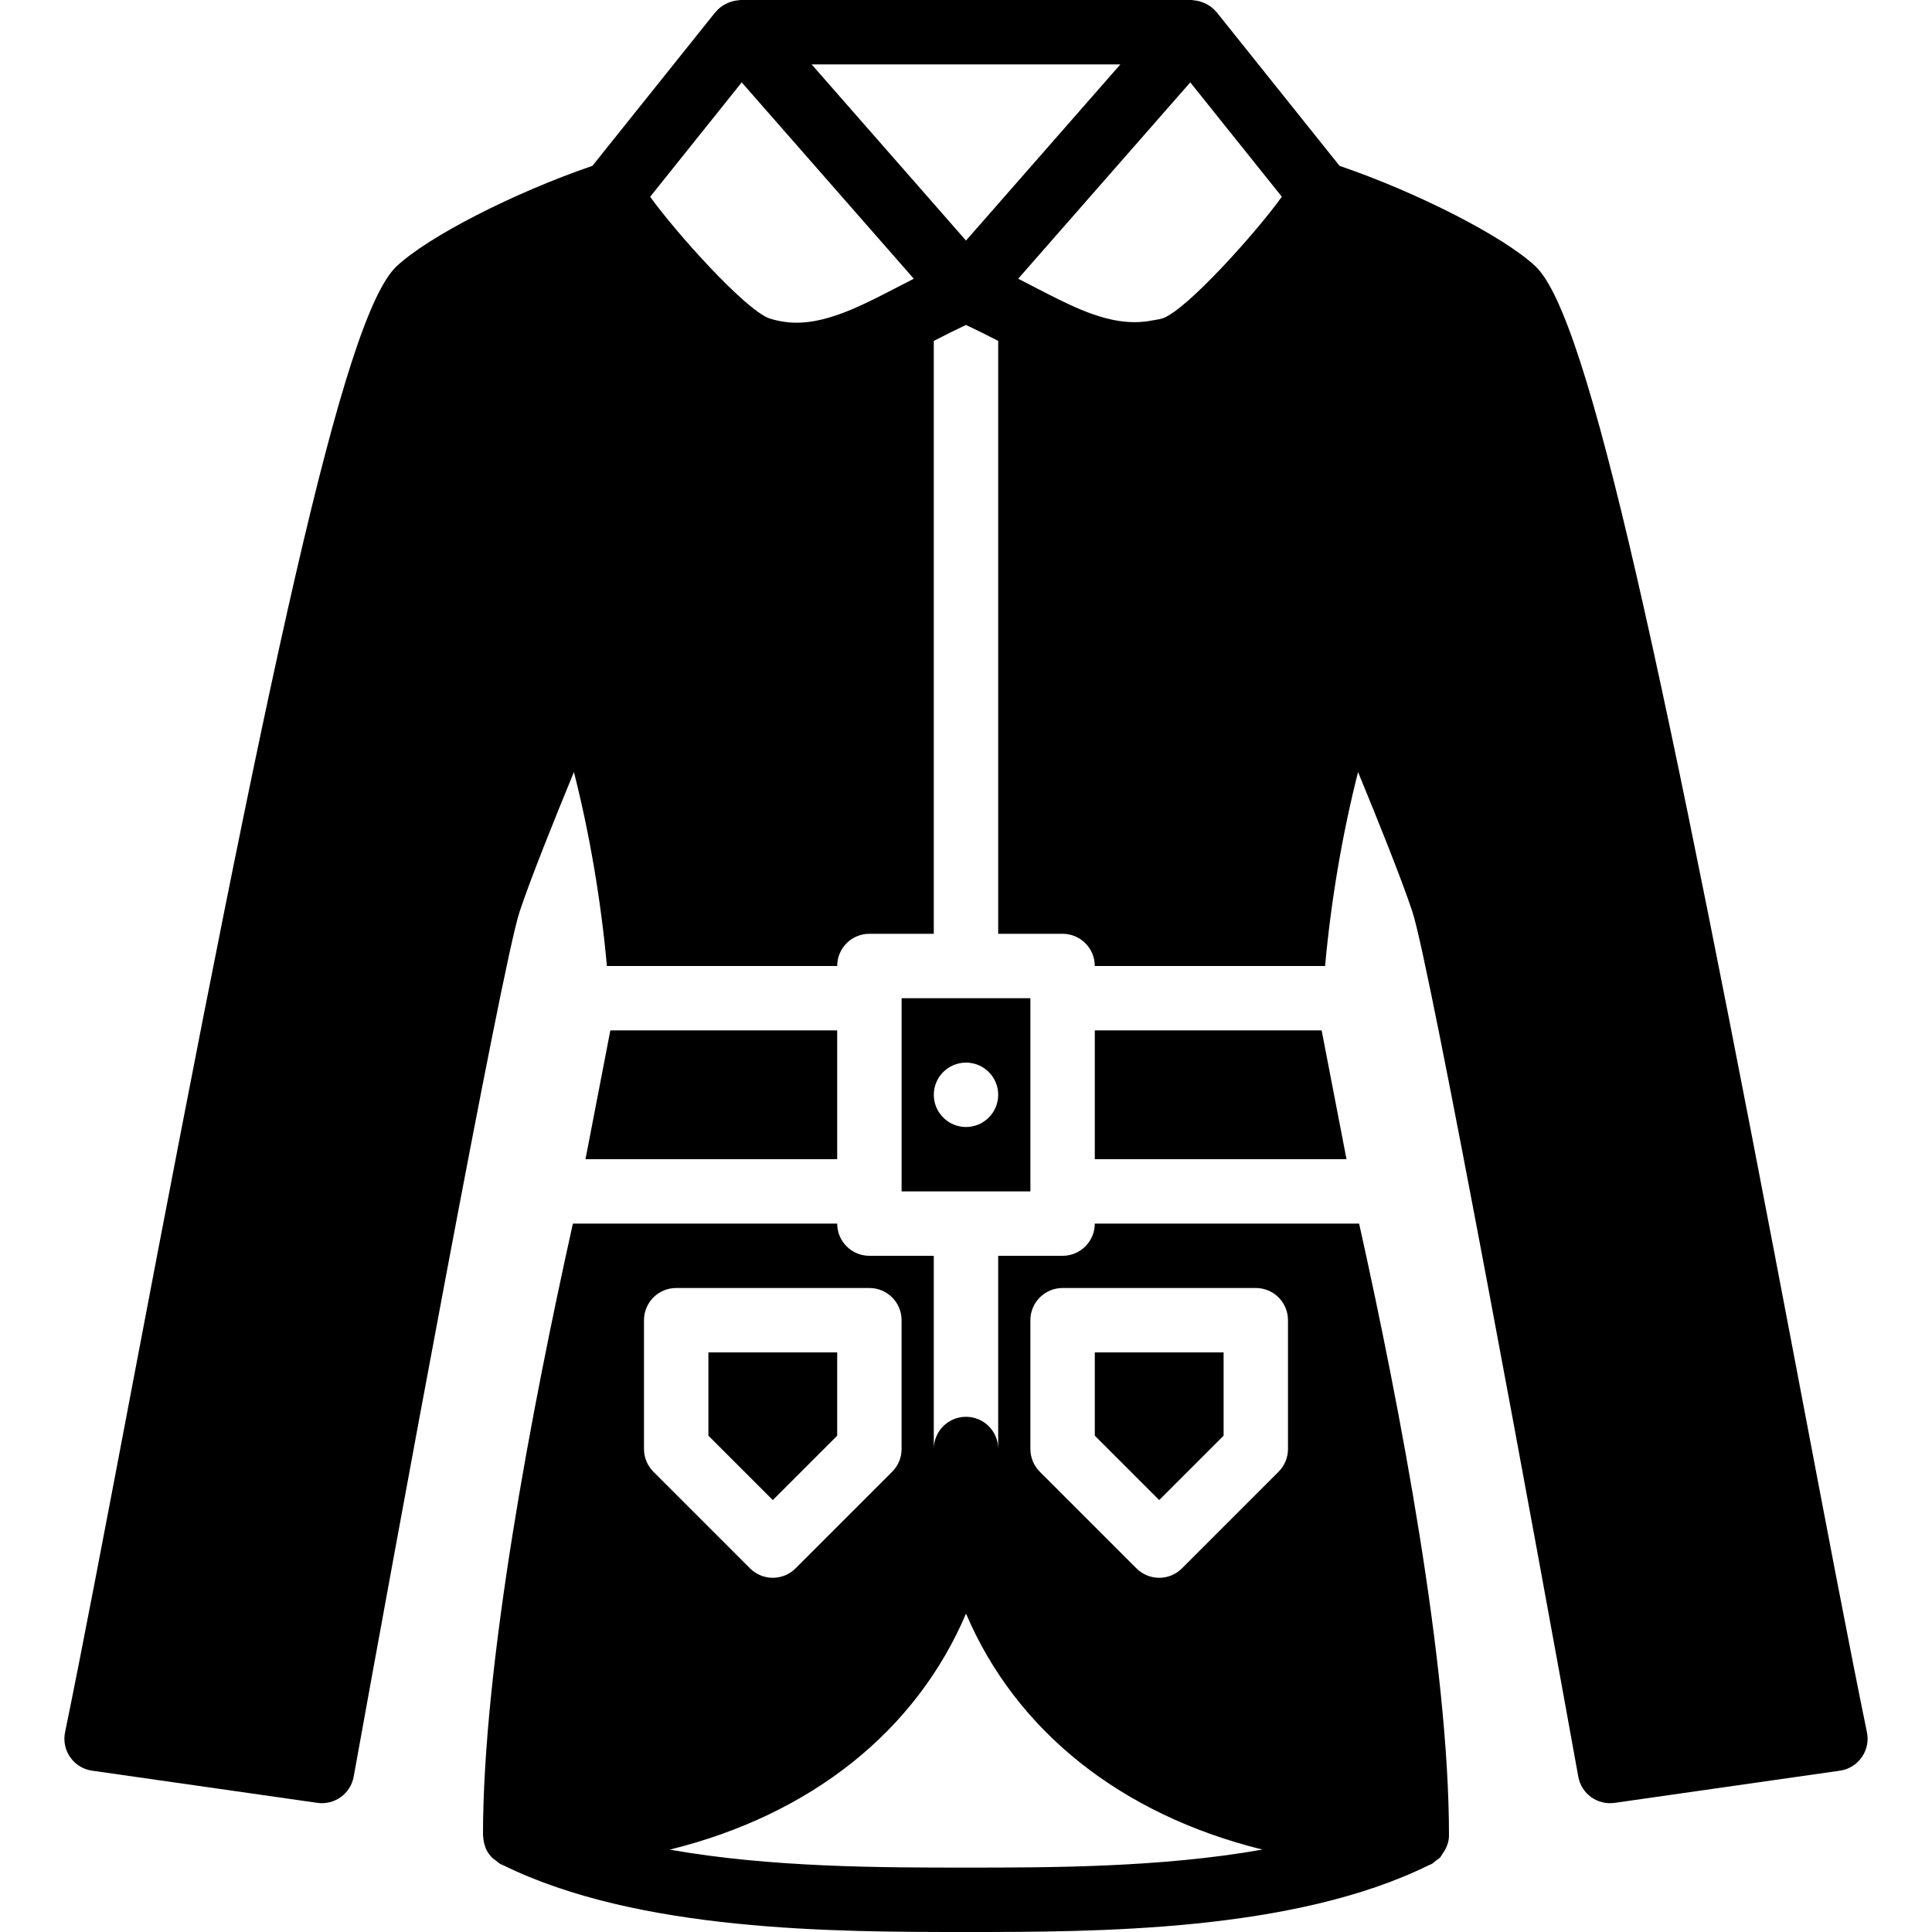
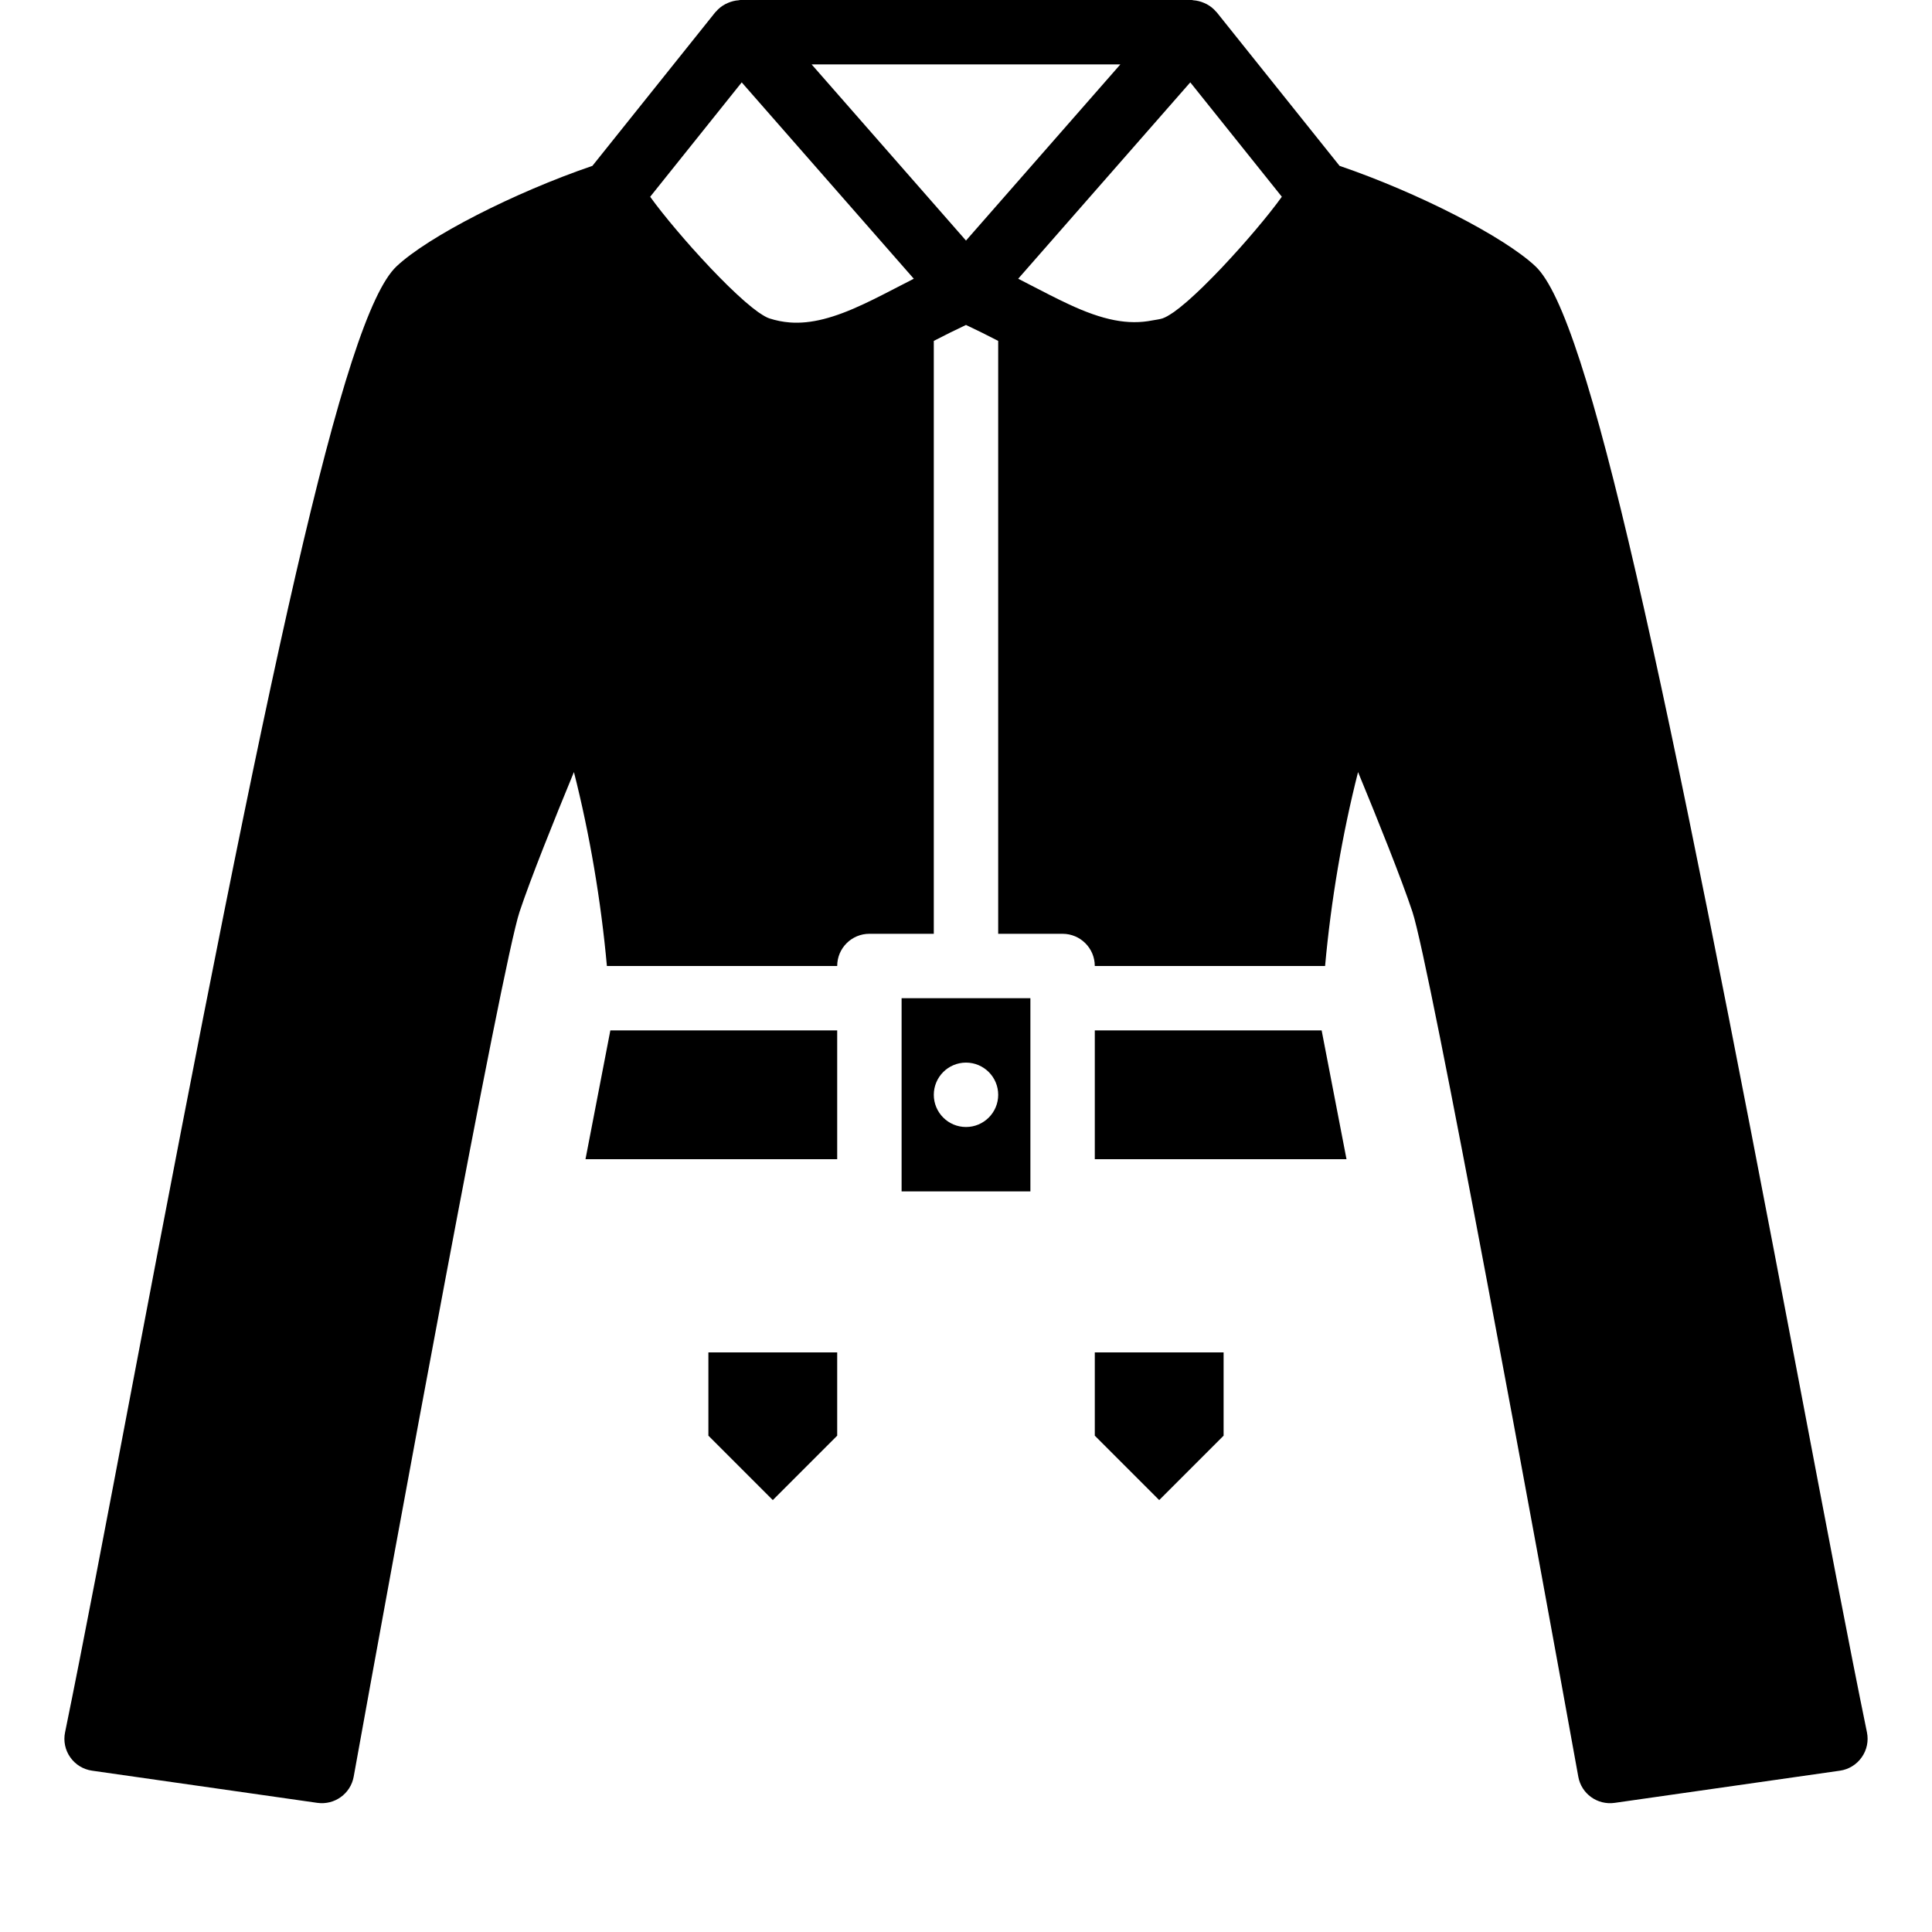
<svg xmlns="http://www.w3.org/2000/svg" fill="#000000" height="800px" width="800px" version="1.1" id="Layer_1" viewBox="0 0 512 512" xml:space="preserve">
  <g transform="translate(0 -1)">
    <g>
      <g>
-         <path d="M290.13,325.267v-0.001c0,4.719-3.814,8.533-8.533,8.533H264.53v51.2c0-4.719-3.814-8.533-8.533-8.533     c-4.71,0-8.533,3.814-8.533,8.533v-51.2h-17.067c-4.71,0-8.533-3.814-8.533-8.533h-70.043     c-10.974,49.391-23.825,116.907-23.825,162.133c0,0.077,0.043,0.145,0.051,0.222c0.026,0.99,0.222,1.946,0.572,2.85     c0.034,0.085,0.026,0.188,0.068,0.273c0.401,0.956,0.998,1.818,1.732,2.569c0.256,0.273,0.589,0.435,0.879,0.657     c0.461,0.375,0.87,0.794,1.417,1.067c0.128,0.06,0.282,0.102,0.41,0.171c0.06,0.026,0.128,0.051,0.188,0.077     C169.238,512.966,221.403,513,255.997,513c34.603,0,86.767-0.034,122.684-17.715c0.068-0.026,0.128-0.051,0.196-0.077     c0.128-0.068,0.282-0.111,0.41-0.171c0.503-0.256,0.87-0.649,1.306-0.99c0.333-0.256,0.717-0.452,1.007-0.759     c0.29-0.307,0.461-0.683,0.691-1.024c0.998-1.4,1.707-3.012,1.707-4.864c0-45.295-12.885-112.956-23.817-162.133H290.13z      M170.663,384.999v-34.133c0-4.719,3.823-8.533,8.533-8.533h51.2c4.719,0,8.533,3.814,8.533,8.533v34.133     c0,2.27-0.896,4.437-2.5,6.033l-25.6,25.6c-1.664,1.664-3.849,2.5-6.033,2.5c-2.176,0-4.361-0.836-6.033-2.5l-25.6-25.6     C171.568,389.436,170.663,387.269,170.663,384.999z M255.996,495.933c-22.076,0-51.652,0-78.507-4.762     c37.521-9.25,65.323-31.514,78.515-62.549c13.201,31.01,41.011,53.274,78.558,62.532     C307.7,495.933,278.089,495.933,255.996,495.933z M341.33,384.999c0,2.27-0.896,4.437-2.5,6.033l-25.6,25.6     c-1.664,1.664-3.849,2.5-6.033,2.5c-2.176,0-4.361-0.836-6.033-2.5l-25.6-25.6c-1.596-1.596-2.5-3.763-2.5-6.033v-34.133     c0-4.719,3.823-8.533,8.533-8.533h51.2c4.719,0,8.533,3.814,8.533,8.533V384.999z" />
        <polygon points="290.133,381.467 307.2,398.534 324.266,381.467 324.266,359.4 290.133,359.4    " />
        <path d="M494.761,460.085c-4.796-23.339-10.923-55.578-18.014-92.919c-36.019-189.602-55.654-282.189-69.82-295.578     c-8.397-7.91-31.266-19.575-51.925-26.633L322.397,4.2c-0.034-0.034-0.077-0.051-0.111-0.085     c-0.691-0.845-1.553-1.502-2.509-2.022c-0.222-0.119-0.444-0.213-0.683-0.316c-0.913-0.393-1.869-0.648-2.893-0.708     C316.108,1.06,316.022,1,315.928,1c-0.034,0-0.06,0.017-0.085,0.017c-0.034,0-0.068-0.017-0.111-0.017H196.266     c-0.034,0-0.068,0.017-0.111,0.017c-0.026,0-0.051-0.017-0.077-0.017c-0.102,0-0.179,0.06-0.282,0.068     c-1.015,0.06-1.98,0.316-2.893,0.708c-0.239,0.102-0.461,0.196-0.683,0.316c-0.956,0.521-1.818,1.178-2.509,2.022     c-0.034,0.034-0.077,0.051-0.111,0.085l-32.606,40.755c-20.659,7.057-43.529,18.722-51.917,26.641     c-14.174,13.38-33.801,105.967-69.828,295.569c-7.091,37.342-13.218,69.581-18.005,92.919c-0.478,2.304,0.017,4.702,1.374,6.622     c1.357,1.929,3.439,3.209,5.769,3.541l59.733,8.533c4.54,0.631,8.789-2.423,9.609-6.929     c10.65-59.025,39.313-215.262,43.964-229.222c2.944-8.841,9.114-24.209,14.404-37.026c4.164,16.375,7.177,34.116,8.738,51.396     h61.03c0-4.719,3.823-8.533,8.533-8.533h17.067V91.342c2.825-1.468,5.666-2.876,8.533-4.224c2.867,1.348,5.709,2.756,8.533,4.224     v157.124h17.067c4.71,0,8.533,3.814,8.533,8.533h61.03c1.562-17.28,4.574-35.021,8.738-51.396     c5.291,12.817,11.46,28.186,14.404,37.026c4.651,13.961,33.314,170.197,43.964,229.222c0.811,4.506,5.026,7.56,9.609,6.929     l59.733-8.533c2.321-0.333,4.412-1.613,5.76-3.541C494.736,464.787,495.231,462.389,494.761,460.085z M239.623,76.179     c-0.375,0.196-0.751,0.375-1.118,0.572c-3.166,1.638-6.323,3.285-9.515,4.779c-8.021,3.78-14.123,5.342-19.669,4.924     c-1.852-0.145-3.644-0.503-5.427-1.075c-0.717-0.23-1.63-0.768-2.645-1.459c-0.119-0.085-0.222-0.145-0.35-0.23     c-0.99-0.7-2.099-1.604-3.285-2.62c-0.205-0.179-0.401-0.35-0.606-0.529c-1.186-1.05-2.44-2.21-3.746-3.482     c-0.23-0.222-0.469-0.461-0.708-0.691c-1.331-1.323-2.697-2.697-4.07-4.147c-0.162-0.171-0.324-0.35-0.495-0.529     c-1.434-1.519-2.867-3.072-4.267-4.642c-0.026-0.026-0.06-0.051-0.085-0.085c-1.417-1.587-2.782-3.166-4.087-4.702     c-0.154-0.179-0.316-0.367-0.461-0.546c-1.237-1.451-2.381-2.85-3.43-4.173c-0.171-0.213-0.341-0.427-0.503-0.631     c-1.016-1.28-1.92-2.475-2.68-3.533c-0.06-0.085-0.111-0.154-0.171-0.239l24.26-30.31l45.602,52.036     C241.321,75.3,240.468,75.743,239.623,76.179z M255.999,64.753L215.09,18.067h81.818L255.999,64.753z M339.532,53.369     c-0.768,1.067-1.681,2.27-2.705,3.558c-0.145,0.196-0.299,0.384-0.452,0.58c-1.075,1.34-2.236,2.765-3.49,4.241     c-0.119,0.145-0.247,0.299-0.375,0.444c-2.654,3.132-5.606,6.434-8.559,9.566c-0.137,0.145-0.273,0.29-0.41,0.435     c-1.391,1.468-2.773,2.859-4.122,4.19c-0.222,0.222-0.444,0.444-0.666,0.666c-1.306,1.263-2.56,2.432-3.746,3.482     c-0.213,0.188-0.418,0.367-0.631,0.546c-1.169,1.007-2.27,1.894-3.251,2.594c-0.145,0.102-0.265,0.171-0.41,0.265     c-0.964,0.657-1.843,1.161-2.534,1.399c-0.017,0.009-0.051,0.026-0.068,0.034c-0.905,0.29-1.826,0.367-2.739,0.546     c-6.323,1.254-13.022,0.017-22.357-4.386c-3.2-1.493-6.366-3.14-9.532-4.779c-1.22-0.631-2.432-1.263-3.652-1.886l45.602-52.036     l24.26,30.31C339.643,53.224,339.591,53.292,339.532,53.369z" />
        <polygon points="221.866,381.467 221.866,359.4 187.733,359.4 187.733,381.467 204.8,398.534    " />
        <polygon points="221.866,274.067 161.749,274.067 155.161,308.2 221.866,308.2    " />
        <path d="M273.066,265.533h-34.133v51.2h34.133V265.533z M256,299.667c-4.71,0-8.533-3.823-8.533-8.533     c0-4.71,3.823-8.533,8.533-8.533c4.71,0,8.533,3.823,8.533,8.533C264.533,295.844,260.71,299.667,256,299.667z" />
        <polygon points="290.133,274.067 290.133,308.2 356.838,308.2 350.25,274.067    " />
      </g>
    </g>
  </g>
</svg>